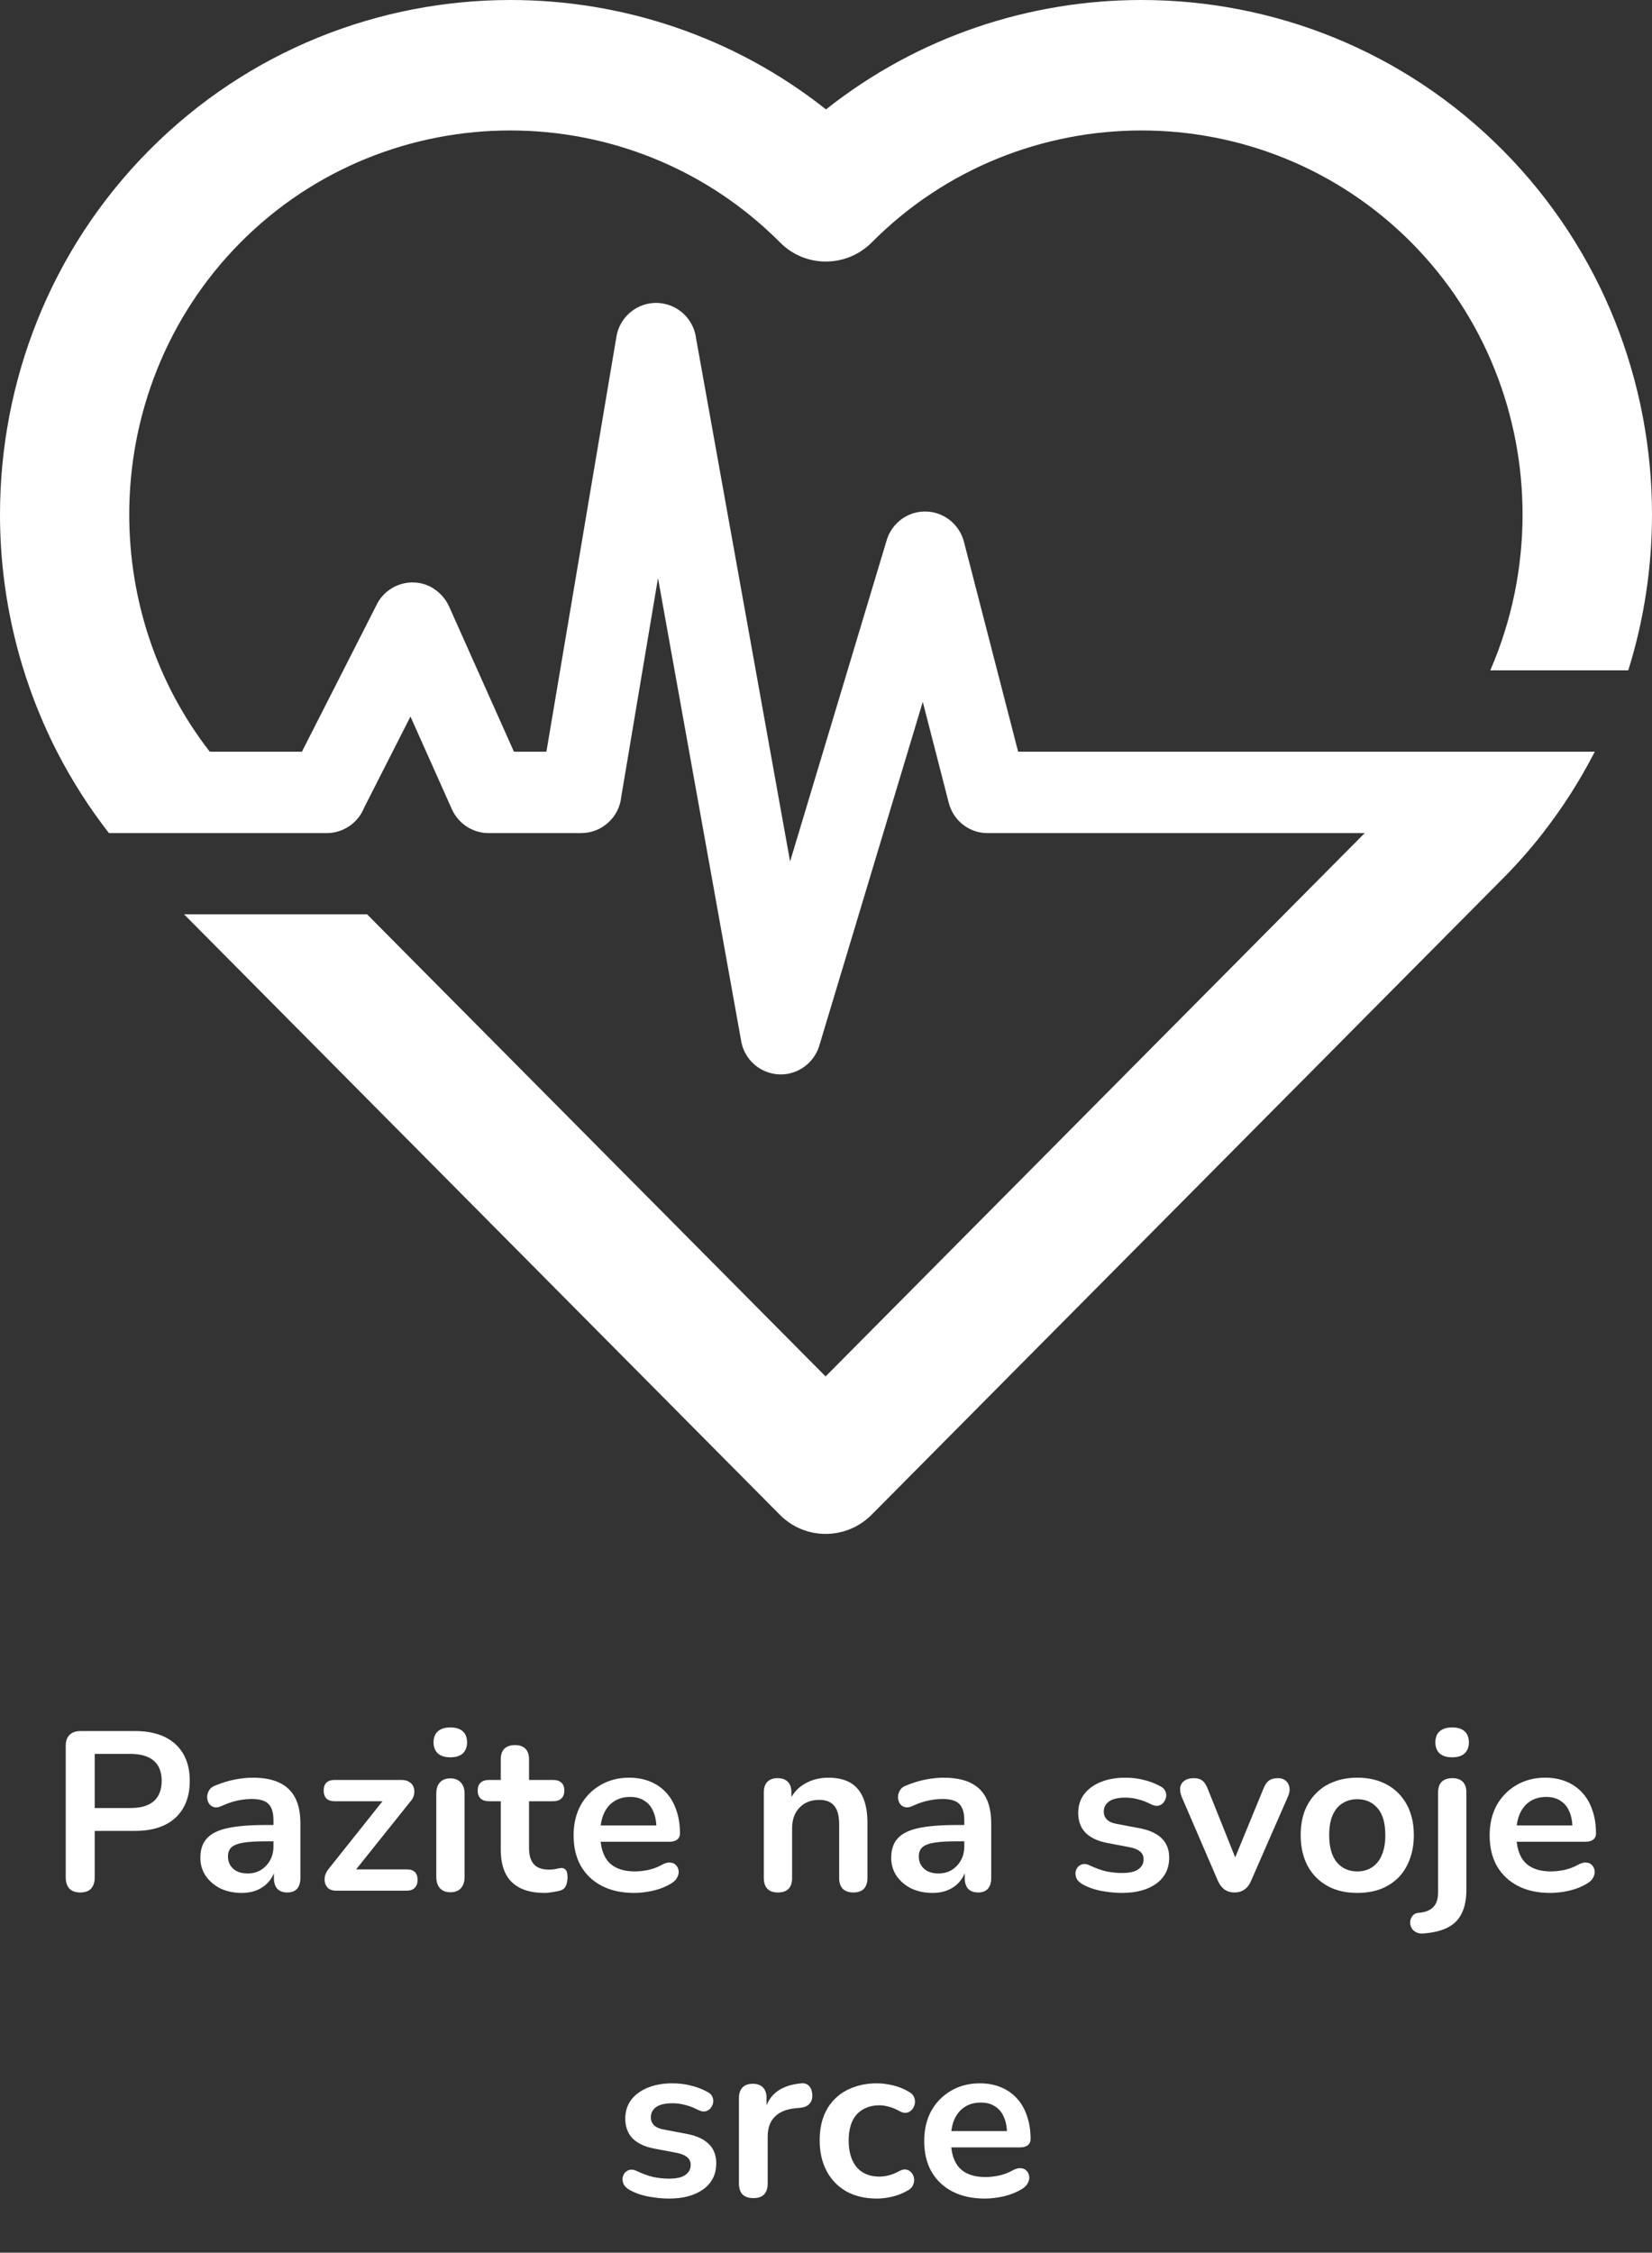
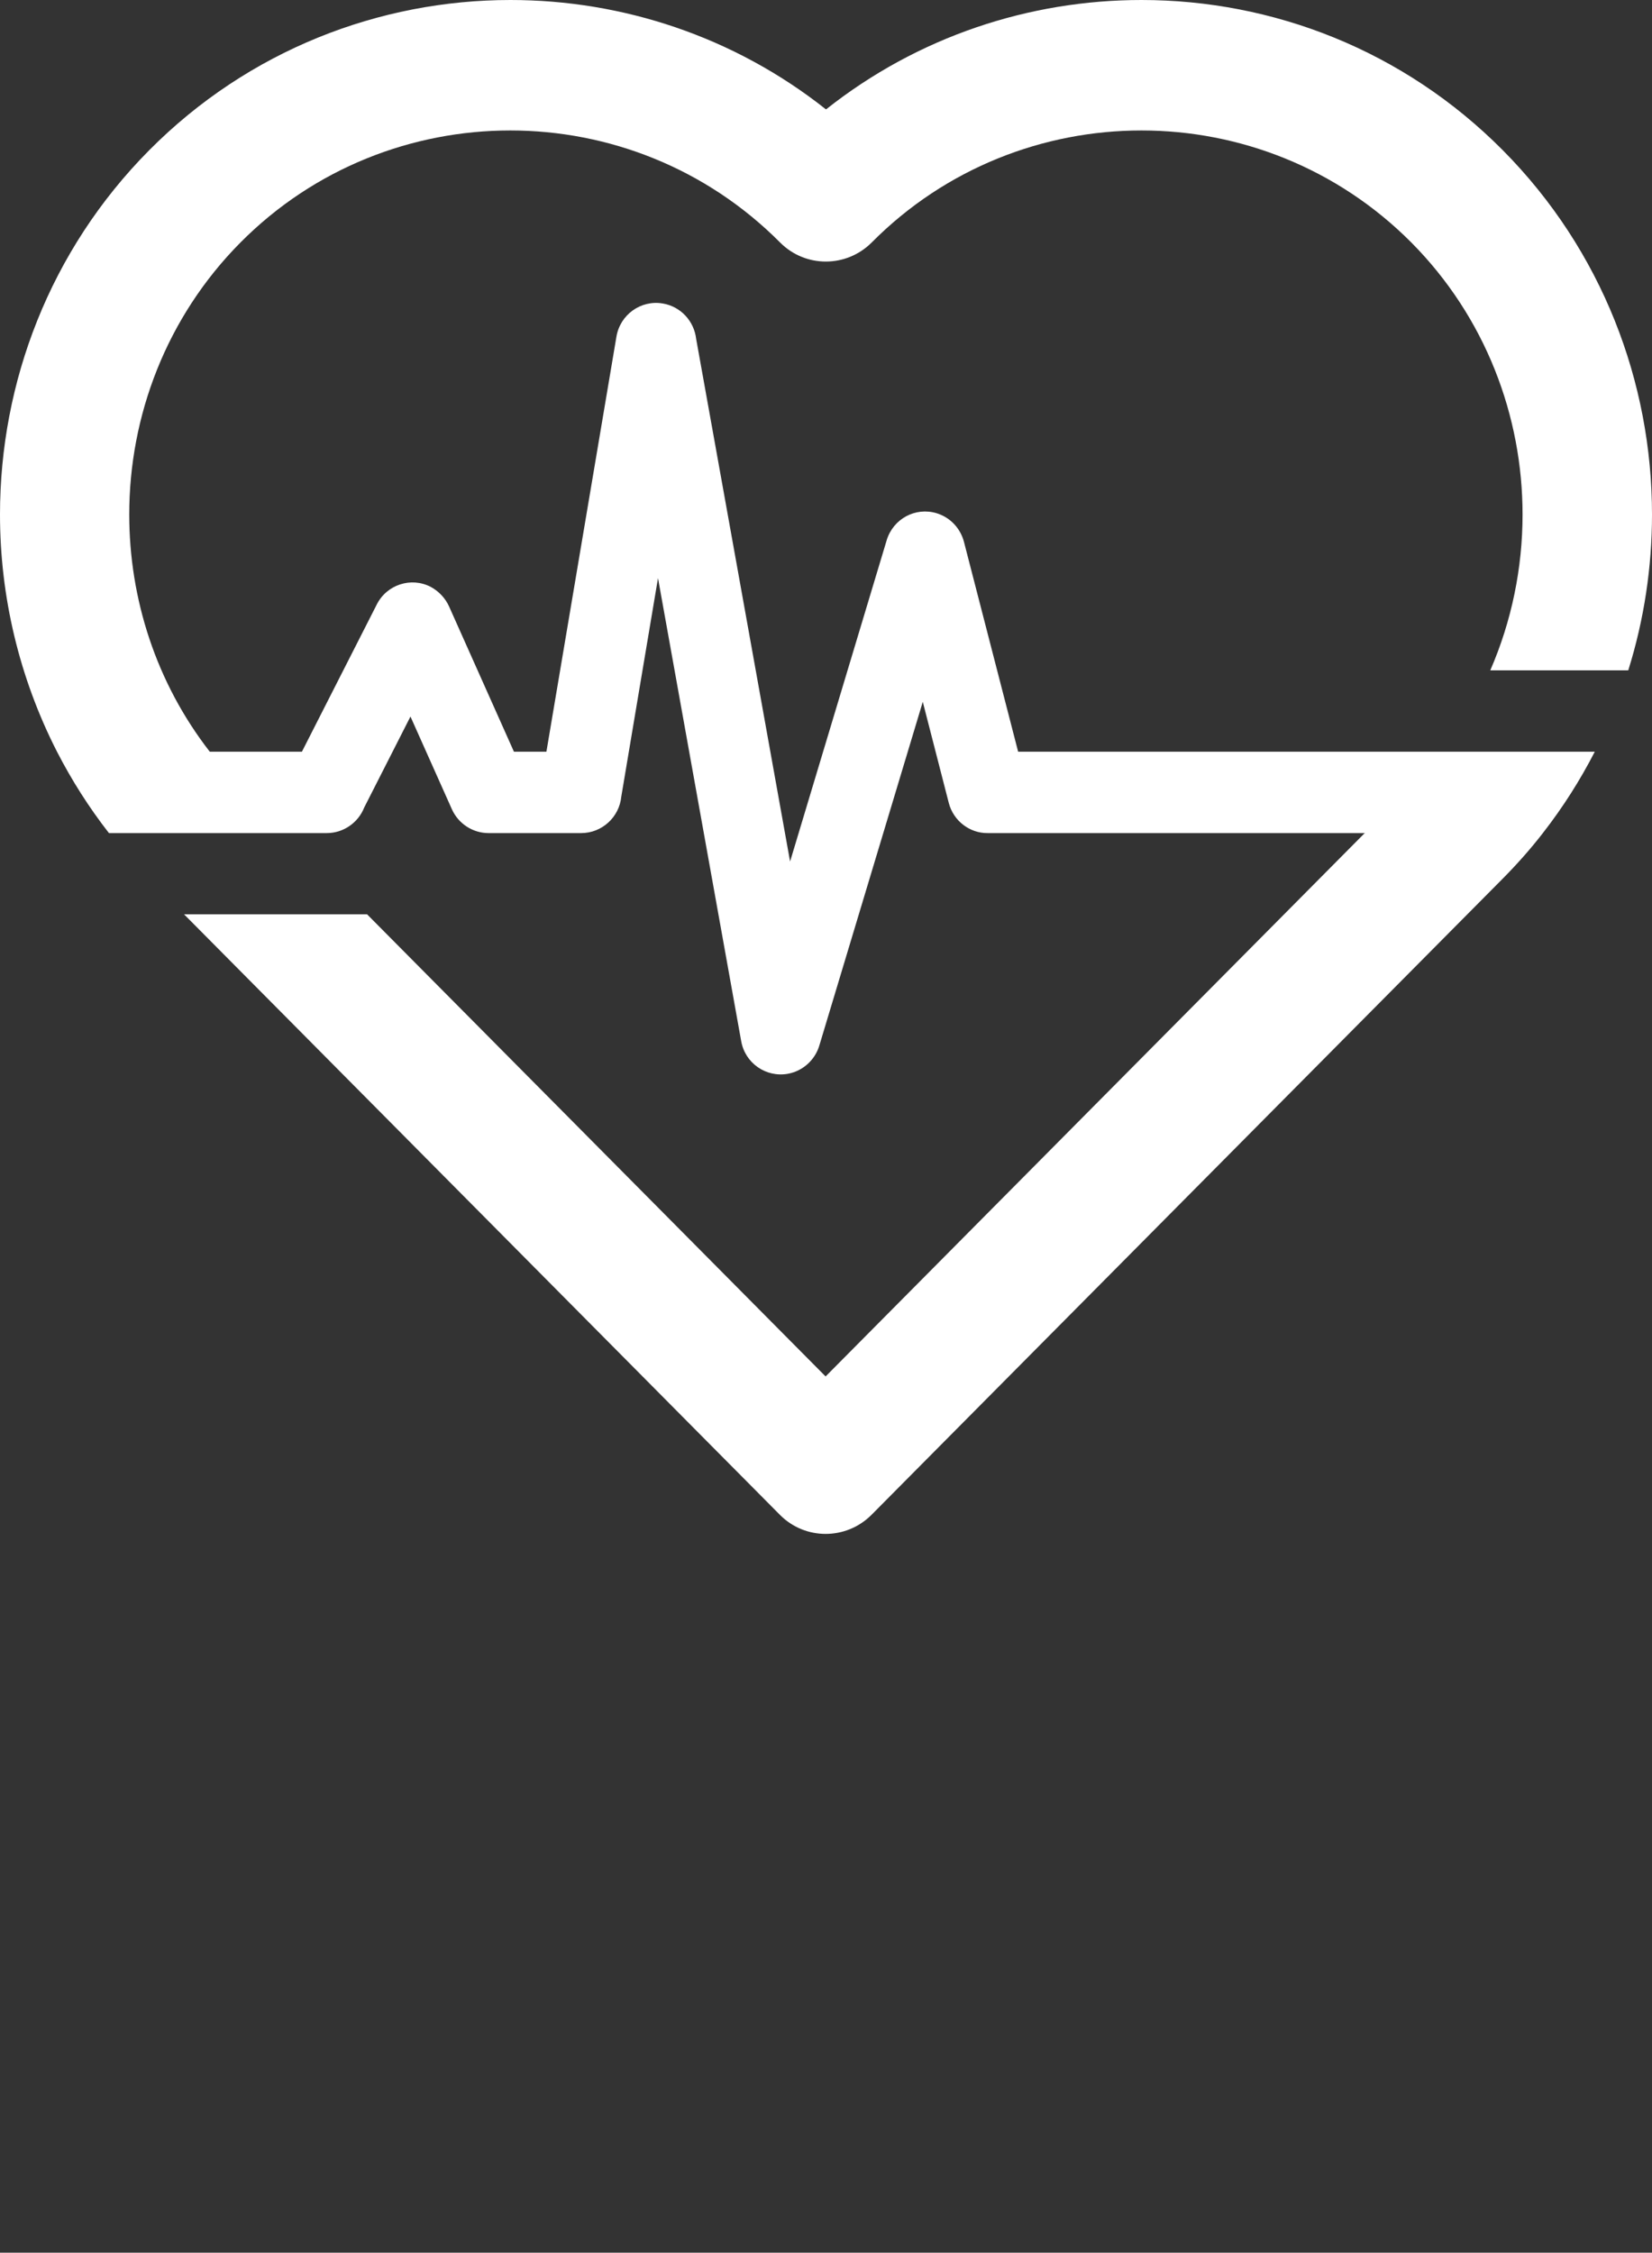
<svg xmlns="http://www.w3.org/2000/svg" width="146" height="199" viewBox="0 0 146 199" fill="none">
  <rect x="0" y="0" width="146" height="199" fill="#333333" stroke="none" />
-   <path d="M7.09 167.179C6.676 167.179 6.356 167.065 6.13 166.839C5.916 166.599 5.81 166.272 5.81 165.859V154.219C5.81 153.792 5.923 153.472 6.15 153.259C6.376 153.032 6.696 152.919 7.11 152.919H11.93C13.476 152.919 14.669 153.305 15.509 154.079C16.349 154.852 16.77 155.932 16.77 157.319C16.77 158.705 16.349 159.792 15.509 160.579C14.669 161.352 13.476 161.739 11.93 161.739H8.37V165.859C8.37 166.272 8.263 166.599 8.05 166.839C7.836 167.065 7.516 167.179 7.09 167.179ZM8.37 159.719H11.53C12.436 159.719 13.123 159.519 13.589 159.119C14.056 158.705 14.29 158.105 14.29 157.319C14.29 156.532 14.056 155.939 13.589 155.539C13.123 155.139 12.436 154.939 11.53 154.939H8.37V159.719ZM21.368 167.219C20.661 167.219 20.028 167.085 19.468 166.819C18.921 166.539 18.488 166.165 18.168 165.699C17.861 165.232 17.708 164.705 17.708 164.119C17.708 163.399 17.894 162.832 18.268 162.419C18.641 161.992 19.248 161.685 20.088 161.499C20.928 161.312 22.054 161.219 23.468 161.219H24.468V162.659H23.488C22.661 162.659 22.001 162.699 21.508 162.779C21.014 162.859 20.661 162.999 20.448 163.199C20.248 163.385 20.148 163.652 20.148 163.999C20.148 164.439 20.301 164.799 20.608 165.079C20.914 165.359 21.341 165.499 21.888 165.499C22.328 165.499 22.714 165.399 23.048 165.199C23.394 164.985 23.668 164.699 23.868 164.339C24.068 163.979 24.168 163.565 24.168 163.099V160.799C24.168 160.132 24.021 159.652 23.728 159.359C23.434 159.065 22.941 158.919 22.248 158.919C21.861 158.919 21.441 158.965 20.988 159.059C20.548 159.152 20.081 159.312 19.588 159.539C19.334 159.659 19.108 159.692 18.908 159.639C18.721 159.585 18.574 159.479 18.468 159.319C18.361 159.145 18.308 158.959 18.308 158.759C18.308 158.559 18.361 158.365 18.468 158.179C18.574 157.979 18.754 157.832 19.008 157.739C19.621 157.485 20.208 157.305 20.768 157.199C21.341 157.092 21.861 157.039 22.328 157.039C23.288 157.039 24.074 157.185 24.688 157.479C25.314 157.772 25.781 158.219 26.088 158.819C26.394 159.405 26.548 160.165 26.548 161.099V165.899C26.548 166.312 26.448 166.632 26.248 166.859C26.048 167.072 25.761 167.179 25.388 167.179C25.014 167.179 24.721 167.072 24.508 166.859C24.308 166.632 24.208 166.312 24.208 165.899V164.939H24.368C24.274 165.405 24.088 165.812 23.808 166.159C23.541 166.492 23.201 166.752 22.788 166.939C22.374 167.125 21.901 167.219 21.368 167.219ZM29.685 167.019C29.432 167.019 29.218 166.959 29.045 166.839C28.885 166.705 28.779 166.539 28.725 166.339C28.672 166.139 28.672 165.925 28.725 165.699C28.792 165.459 28.919 165.232 29.105 165.019L34.285 158.519V159.119H29.565C29.259 159.119 29.018 159.039 28.845 158.879C28.685 158.705 28.605 158.472 28.605 158.179C28.605 157.872 28.685 157.639 28.845 157.479C29.018 157.319 29.259 157.239 29.565 157.239H35.485C35.779 157.239 36.019 157.305 36.205 157.439C36.392 157.559 36.512 157.719 36.565 157.919C36.632 158.119 36.639 158.332 36.585 158.559C36.532 158.785 36.412 158.999 36.225 159.199L30.945 165.799V165.139H35.945C36.585 165.139 36.905 165.452 36.905 166.079C36.905 166.372 36.819 166.605 36.645 166.779C36.485 166.939 36.252 167.019 35.945 167.019H29.685ZM39.798 167.159C39.398 167.159 39.091 167.039 38.878 166.799C38.664 166.559 38.558 166.225 38.558 165.799V158.459C38.558 158.019 38.664 157.685 38.878 157.459C39.091 157.219 39.398 157.099 39.798 157.099C40.198 157.099 40.505 157.219 40.718 157.459C40.944 157.685 41.058 158.019 41.058 158.459V165.799C41.058 166.225 40.951 166.559 40.738 166.799C40.525 167.039 40.211 167.159 39.798 167.159ZM39.798 155.239C39.331 155.239 38.965 155.125 38.698 154.899C38.444 154.659 38.318 154.332 38.318 153.919C38.318 153.492 38.444 153.165 38.698 152.939C38.965 152.712 39.331 152.599 39.798 152.599C40.278 152.599 40.645 152.712 40.898 152.939C41.151 153.165 41.278 153.492 41.278 153.919C41.278 154.332 41.151 154.659 40.898 154.899C40.645 155.125 40.278 155.239 39.798 155.239ZM48.136 167.219C47.269 167.219 46.542 167.072 45.956 166.779C45.382 166.485 44.956 166.059 44.675 165.499C44.395 164.925 44.255 164.219 44.255 163.379V159.119H43.215C42.895 159.119 42.649 159.039 42.475 158.879C42.302 158.705 42.215 158.472 42.215 158.179C42.215 157.872 42.302 157.639 42.475 157.479C42.649 157.319 42.895 157.239 43.215 157.239H44.255V155.419C44.255 155.005 44.362 154.692 44.575 154.479C44.802 154.265 45.115 154.159 45.516 154.159C45.916 154.159 46.222 154.265 46.435 154.479C46.649 154.692 46.755 155.005 46.755 155.419V157.239H48.876C49.196 157.239 49.442 157.319 49.615 157.479C49.789 157.639 49.876 157.872 49.876 158.179C49.876 158.472 49.789 158.705 49.615 158.879C49.442 159.039 49.196 159.119 48.876 159.119H46.755V163.239C46.755 163.879 46.895 164.359 47.175 164.679C47.456 164.999 47.909 165.159 48.535 165.159C48.762 165.159 48.962 165.139 49.136 165.099C49.309 165.059 49.462 165.032 49.596 165.019C49.755 165.005 49.889 165.059 49.995 165.179C50.102 165.285 50.156 165.512 50.156 165.859C50.156 166.125 50.109 166.365 50.016 166.579C49.935 166.779 49.782 166.919 49.556 166.999C49.382 167.052 49.156 167.099 48.876 167.139C48.596 167.192 48.349 167.219 48.136 167.219ZM56.054 167.219C54.947 167.219 53.994 167.012 53.194 166.599C52.394 166.185 51.774 165.599 51.334 164.839C50.907 164.079 50.694 163.179 50.694 162.139C50.694 161.125 50.9 160.239 51.314 159.479C51.74 158.719 52.32 158.125 53.054 157.699C53.8 157.259 54.647 157.039 55.594 157.039C56.287 157.039 56.907 157.152 57.454 157.379C58.014 157.605 58.487 157.932 58.874 158.359C59.274 158.785 59.574 159.305 59.774 159.919C59.987 160.519 60.094 161.199 60.094 161.959C60.094 162.199 60.007 162.385 59.834 162.519C59.674 162.639 59.44 162.699 59.134 162.699H52.714V161.259H58.334L58.014 161.559C58.014 160.945 57.92 160.432 57.734 160.019C57.56 159.605 57.3 159.292 56.954 159.079C56.62 158.852 56.2 158.739 55.694 158.739C55.134 158.739 54.654 158.872 54.254 159.139C53.867 159.392 53.567 159.759 53.354 160.239C53.154 160.705 53.054 161.265 53.054 161.919V162.059C53.054 163.152 53.307 163.972 53.814 164.519C54.334 165.052 55.094 165.319 56.094 165.319C56.44 165.319 56.827 165.279 57.254 165.199C57.694 165.105 58.107 164.952 58.494 164.739C58.774 164.579 59.02 164.512 59.234 164.539C59.447 164.552 59.614 164.625 59.734 164.759C59.867 164.892 59.947 165.059 59.974 165.259C60 165.445 59.96 165.639 59.854 165.839C59.76 166.039 59.594 166.212 59.354 166.359C58.887 166.652 58.347 166.872 57.734 167.019C57.134 167.152 56.574 167.219 56.054 167.219ZM68.743 167.179C68.343 167.179 68.037 167.072 67.823 166.859C67.61 166.632 67.503 166.312 67.503 165.899V158.339C67.503 157.925 67.61 157.612 67.823 157.399C68.037 157.185 68.337 157.079 68.723 157.079C69.11 157.079 69.41 157.185 69.623 157.399C69.837 157.612 69.943 157.925 69.943 158.339V159.699L69.723 159.199C70.016 158.492 70.47 157.959 71.083 157.599C71.71 157.225 72.416 157.039 73.203 157.039C73.99 157.039 74.636 157.185 75.143 157.479C75.65 157.772 76.03 158.219 76.283 158.819C76.537 159.405 76.663 160.152 76.663 161.059V165.899C76.663 166.312 76.556 166.632 76.343 166.859C76.13 167.072 75.823 167.179 75.423 167.179C75.023 167.179 74.71 167.072 74.483 166.859C74.27 166.632 74.163 166.312 74.163 165.899V161.179C74.163 160.419 74.016 159.865 73.723 159.519C73.443 159.172 73.003 158.999 72.403 158.999C71.67 158.999 71.083 159.232 70.643 159.699C70.216 160.152 70.003 160.759 70.003 161.519V165.899C70.003 166.752 69.583 167.179 68.743 167.179ZM82.422 167.219C81.716 167.219 81.082 167.085 80.522 166.819C79.976 166.539 79.542 166.165 79.222 165.699C78.916 165.232 78.762 164.705 78.762 164.119C78.762 163.399 78.949 162.832 79.322 162.419C79.696 161.992 80.302 161.685 81.142 161.499C81.982 161.312 83.109 161.219 84.522 161.219H85.522V162.659H84.542C83.716 162.659 83.056 162.699 82.562 162.779C82.069 162.859 81.716 162.999 81.502 163.199C81.302 163.385 81.202 163.652 81.202 163.999C81.202 164.439 81.356 164.799 81.662 165.079C81.969 165.359 82.396 165.499 82.942 165.499C83.382 165.499 83.769 165.399 84.102 165.199C84.449 164.985 84.722 164.699 84.922 164.339C85.122 163.979 85.222 163.565 85.222 163.099V160.799C85.222 160.132 85.076 159.652 84.782 159.359C84.489 159.065 83.996 158.919 83.302 158.919C82.916 158.919 82.496 158.965 82.042 159.059C81.602 159.152 81.136 159.312 80.642 159.539C80.389 159.659 80.162 159.692 79.962 159.639C79.776 159.585 79.629 159.479 79.522 159.319C79.416 159.145 79.362 158.959 79.362 158.759C79.362 158.559 79.416 158.365 79.522 158.179C79.629 157.979 79.809 157.832 80.062 157.739C80.676 157.485 81.262 157.305 81.822 157.199C82.396 157.092 82.916 157.039 83.382 157.039C84.342 157.039 85.129 157.185 85.742 157.479C86.369 157.772 86.836 158.219 87.142 158.819C87.449 159.405 87.602 160.165 87.602 161.099V165.899C87.602 166.312 87.502 166.632 87.302 166.859C87.102 167.072 86.816 167.179 86.442 167.179C86.069 167.179 85.776 167.072 85.562 166.859C85.362 166.632 85.262 166.312 85.262 165.899V164.939H85.422C85.329 165.405 85.142 165.812 84.862 166.159C84.596 166.492 84.256 166.752 83.842 166.939C83.429 167.125 82.956 167.219 82.422 167.219ZM99.15 167.219C98.576 167.219 97.969 167.159 97.329 167.039C96.689 166.919 96.116 166.712 95.609 166.419C95.396 166.285 95.243 166.132 95.15 165.959C95.07 165.772 95.036 165.592 95.049 165.419C95.076 165.232 95.143 165.072 95.249 164.939C95.37 164.805 95.516 164.719 95.689 164.679C95.876 164.639 96.076 164.672 96.29 164.779C96.823 165.032 97.323 165.212 97.79 165.319C98.256 165.412 98.716 165.459 99.169 165.459C99.809 165.459 100.283 165.352 100.59 165.139C100.91 164.912 101.07 164.619 101.07 164.259C101.07 163.952 100.963 163.719 100.75 163.559C100.55 163.385 100.243 163.259 99.829 163.179L97.829 162.799C97.003 162.639 96.37 162.339 95.93 161.899C95.503 161.445 95.29 160.865 95.29 160.159C95.29 159.519 95.463 158.965 95.809 158.499C96.169 158.032 96.663 157.672 97.29 157.419C97.916 157.165 98.636 157.039 99.45 157.039C100.036 157.039 100.583 157.105 101.09 157.239C101.61 157.359 102.11 157.552 102.59 157.819C102.79 157.925 102.923 158.065 102.99 158.239C103.07 158.412 103.09 158.592 103.05 158.779C103.01 158.952 102.93 159.112 102.81 159.259C102.69 159.392 102.536 159.479 102.35 159.519C102.176 159.545 101.976 159.505 101.75 159.399C101.336 159.185 100.936 159.032 100.55 158.939C100.176 158.845 99.816 158.799 99.469 158.799C98.816 158.799 98.329 158.912 98.01 159.139C97.703 159.365 97.549 159.665 97.549 160.039C97.549 160.319 97.643 160.552 97.829 160.739C98.016 160.925 98.303 161.052 98.689 161.119L100.69 161.499C101.556 161.659 102.21 161.952 102.65 162.379C103.103 162.805 103.33 163.379 103.33 164.099C103.33 165.072 102.95 165.839 102.19 166.399C101.43 166.945 100.416 167.219 99.15 167.219ZM109.1 167.179C108.767 167.179 108.473 167.092 108.22 166.919C107.98 166.745 107.78 166.479 107.62 166.119L104.44 158.739C104.32 158.445 104.273 158.172 104.3 157.919C104.34 157.665 104.46 157.465 104.66 157.319C104.873 157.159 105.16 157.079 105.52 157.079C105.827 157.079 106.073 157.152 106.26 157.299C106.447 157.432 106.613 157.692 106.76 158.079L109.46 164.819H108.86L111.64 158.059C111.787 157.685 111.953 157.432 112.14 157.299C112.34 157.152 112.607 157.079 112.94 157.079C113.233 157.079 113.467 157.159 113.64 157.319C113.813 157.465 113.92 157.665 113.96 157.919C114 158.159 113.953 158.425 113.82 158.719L110.58 166.119C110.433 166.479 110.233 166.745 109.98 166.919C109.74 167.092 109.447 167.179 109.1 167.179ZM119.951 167.219C118.938 167.219 118.058 167.012 117.311 166.599C116.565 166.185 115.985 165.599 115.571 164.839C115.158 164.065 114.951 163.159 114.951 162.119C114.951 161.332 115.065 160.632 115.291 160.019C115.531 159.392 115.871 158.859 116.311 158.419C116.751 157.965 117.278 157.625 117.891 157.399C118.505 157.159 119.191 157.039 119.951 157.039C120.965 157.039 121.845 157.245 122.591 157.659C123.338 158.072 123.918 158.659 124.331 159.419C124.745 160.179 124.951 161.079 124.951 162.119C124.951 162.905 124.831 163.612 124.591 164.239C124.365 164.865 124.031 165.405 123.591 165.859C123.151 166.299 122.625 166.639 122.011 166.879C121.398 167.105 120.711 167.219 119.951 167.219ZM119.951 165.319C120.445 165.319 120.878 165.199 121.251 164.959C121.625 164.719 121.911 164.365 122.111 163.899C122.325 163.419 122.431 162.825 122.431 162.119C122.431 161.052 122.205 160.259 121.751 159.739C121.298 159.205 120.698 158.939 119.951 158.939C119.458 158.939 119.025 159.059 118.651 159.299C118.278 159.525 117.985 159.879 117.771 160.359C117.571 160.825 117.471 161.412 117.471 162.119C117.471 163.172 117.698 163.972 118.151 164.519C118.605 165.052 119.205 165.319 119.951 165.319ZM125.815 170.799C125.522 170.825 125.282 170.779 125.095 170.659C124.908 170.552 124.782 170.412 124.715 170.239C124.635 170.065 124.608 169.885 124.635 169.699C124.662 169.512 124.742 169.345 124.875 169.199C124.995 169.065 125.162 168.992 125.375 168.979C125.975 168.925 126.408 168.752 126.675 168.459C126.955 168.179 127.095 167.745 127.095 167.159V158.339C127.095 157.925 127.202 157.612 127.415 157.399C127.642 157.185 127.955 157.079 128.355 157.079C128.755 157.079 129.062 157.185 129.275 157.399C129.488 157.612 129.595 157.925 129.595 158.339V166.939C129.595 167.792 129.455 168.492 129.175 169.039C128.908 169.585 128.495 169.999 127.935 170.279C127.388 170.559 126.682 170.732 125.815 170.799ZM128.335 155.239C127.868 155.239 127.502 155.125 127.235 154.899C126.982 154.659 126.855 154.332 126.855 153.919C126.855 153.492 126.982 153.165 127.235 152.939C127.502 152.712 127.868 152.599 128.335 152.599C128.815 152.599 129.182 152.712 129.435 152.939C129.688 153.165 129.815 153.492 129.815 153.919C129.815 154.332 129.688 154.659 129.435 154.899C129.182 155.125 128.815 155.239 128.335 155.239ZM137.011 167.219C135.904 167.219 134.951 167.012 134.151 166.599C133.351 166.185 132.731 165.599 132.291 164.839C131.864 164.079 131.651 163.179 131.651 162.139C131.651 161.125 131.857 160.239 132.271 159.479C132.697 158.719 133.277 158.125 134.011 157.699C134.757 157.259 135.604 157.039 136.551 157.039C137.244 157.039 137.864 157.152 138.411 157.379C138.971 157.605 139.444 157.932 139.831 158.359C140.231 158.785 140.531 159.305 140.731 159.919C140.944 160.519 141.051 161.199 141.051 161.959C141.051 162.199 140.964 162.385 140.791 162.519C140.631 162.639 140.397 162.699 140.091 162.699H133.671V161.259H139.291L138.971 161.559C138.971 160.945 138.877 160.432 138.691 160.019C138.517 159.605 138.257 159.292 137.911 159.079C137.577 158.852 137.157 158.739 136.651 158.739C136.091 158.739 135.611 158.872 135.211 159.139C134.824 159.392 134.524 159.759 134.311 160.239C134.111 160.705 134.011 161.265 134.011 161.919V162.059C134.011 163.152 134.264 163.972 134.771 164.519C135.291 165.052 136.051 165.319 137.051 165.319C137.397 165.319 137.784 165.279 138.211 165.199C138.651 165.105 139.064 164.952 139.451 164.739C139.731 164.579 139.977 164.512 140.191 164.539C140.404 164.552 140.571 164.625 140.691 164.759C140.824 164.892 140.904 165.059 140.931 165.259C140.957 165.445 140.917 165.639 140.811 165.839C140.717 166.039 140.551 166.212 140.311 166.359C139.844 166.652 139.304 166.872 138.691 167.019C138.091 167.152 137.531 167.219 137.011 167.219ZM59.12 194.219C58.547 194.219 57.94 194.159 57.3 194.039C56.66 193.919 56.087 193.712 55.58 193.419C55.367 193.285 55.214 193.132 55.12 192.959C55.04 192.772 55.007 192.592 55.02 192.419C55.047 192.232 55.114 192.072 55.22 191.939C55.34 191.805 55.487 191.719 55.66 191.679C55.847 191.639 56.047 191.672 56.26 191.779C56.794 192.032 57.294 192.212 57.76 192.319C58.227 192.412 58.687 192.459 59.14 192.459C59.78 192.459 60.254 192.352 60.56 192.139C60.88 191.912 61.04 191.619 61.04 191.259C61.04 190.952 60.934 190.719 60.72 190.559C60.52 190.385 60.214 190.259 59.8 190.179L57.8 189.799C56.974 189.639 56.34 189.339 55.9 188.899C55.474 188.445 55.26 187.865 55.26 187.159C55.26 186.519 55.434 185.965 55.78 185.499C56.14 185.032 56.634 184.672 57.26 184.419C57.887 184.165 58.607 184.039 59.42 184.039C60.007 184.039 60.554 184.105 61.06 184.239C61.58 184.359 62.08 184.552 62.56 184.819C62.76 184.925 62.894 185.065 62.96 185.239C63.04 185.412 63.06 185.592 63.02 185.779C62.98 185.952 62.9 186.112 62.78 186.259C62.66 186.392 62.507 186.479 62.32 186.519C62.147 186.545 61.947 186.505 61.72 186.399C61.307 186.185 60.907 186.032 60.52 185.939C60.147 185.845 59.787 185.799 59.44 185.799C58.787 185.799 58.3 185.912 57.98 186.139C57.674 186.365 57.52 186.665 57.52 187.039C57.52 187.319 57.614 187.552 57.8 187.739C57.987 187.925 58.274 188.052 58.66 188.119L60.66 188.499C61.527 188.659 62.18 188.952 62.62 189.379C63.074 189.805 63.3 190.379 63.3 191.099C63.3 192.072 62.92 192.839 62.16 193.399C61.4 193.945 60.387 194.219 59.12 194.219ZM66.586 194.179C66.172 194.179 65.853 194.072 65.626 193.859C65.412 193.632 65.306 193.312 65.306 192.899V185.339C65.306 184.925 65.412 184.612 65.626 184.399C65.839 184.185 66.139 184.079 66.526 184.079C66.912 184.079 67.213 184.185 67.426 184.399C67.639 184.612 67.746 184.925 67.746 185.339V186.599H67.546C67.733 185.799 68.099 185.192 68.646 184.779C69.192 184.365 69.919 184.119 70.826 184.039C71.106 184.012 71.326 184.085 71.486 184.259C71.659 184.419 71.759 184.672 71.786 185.019C71.812 185.352 71.733 185.625 71.546 185.839C71.373 186.039 71.106 186.159 70.746 186.199L70.306 186.239C69.493 186.319 68.879 186.572 68.466 186.999C68.052 187.412 67.846 187.999 67.846 188.759V192.899C67.846 193.312 67.739 193.632 67.526 193.859C67.312 194.072 66.999 194.179 66.586 194.179ZM77.502 194.219C76.475 194.219 75.582 194.012 74.822 193.599C74.062 193.172 73.475 192.572 73.062 191.799C72.648 191.025 72.442 190.119 72.442 189.079C72.442 188.292 72.555 187.592 72.782 186.979C73.022 186.352 73.362 185.825 73.802 185.399C74.242 184.959 74.775 184.625 75.402 184.399C76.028 184.159 76.728 184.039 77.502 184.039C77.942 184.039 78.415 184.099 78.922 184.219C79.442 184.339 79.928 184.539 80.382 184.819C80.595 184.952 80.735 185.112 80.802 185.299C80.868 185.485 80.882 185.679 80.842 185.879C80.802 186.065 80.715 186.232 80.582 186.379C80.462 186.512 80.308 186.599 80.122 186.639C79.935 186.665 79.728 186.619 79.502 186.499C79.208 186.325 78.908 186.199 78.602 186.119C78.295 186.025 78.002 185.979 77.722 185.979C77.282 185.979 76.895 186.052 76.562 186.199C76.228 186.332 75.942 186.532 75.702 186.799C75.475 187.052 75.302 187.372 75.182 187.759C75.062 188.145 75.002 188.592 75.002 189.099C75.002 190.085 75.235 190.865 75.702 191.439C76.182 191.999 76.855 192.279 77.722 192.279C78.002 192.279 78.288 192.239 78.582 192.159C78.888 192.079 79.195 191.952 79.502 191.779C79.728 191.659 79.928 191.619 80.102 191.659C80.288 191.699 80.442 191.792 80.562 191.939C80.682 192.072 80.755 192.239 80.782 192.439C80.808 192.625 80.782 192.812 80.702 192.999C80.635 193.185 80.502 193.339 80.302 193.459C79.862 193.725 79.395 193.919 78.902 194.039C78.408 194.159 77.942 194.219 77.502 194.219ZM87.04 194.219C85.933 194.219 84.98 194.012 84.18 193.599C83.38 193.185 82.76 192.599 82.32 191.839C81.893 191.079 81.68 190.179 81.68 189.139C81.68 188.125 81.887 187.239 82.3 186.479C82.727 185.719 83.307 185.125 84.04 184.699C84.787 184.259 85.633 184.039 86.58 184.039C87.273 184.039 87.893 184.152 88.44 184.379C89 184.605 89.473 184.932 89.86 185.359C90.26 185.785 90.56 186.305 90.76 186.919C90.973 187.519 91.08 188.199 91.08 188.959C91.08 189.199 90.993 189.385 90.82 189.519C90.66 189.639 90.427 189.699 90.12 189.699H83.7V188.259H89.32L89 188.559C89 187.945 88.907 187.432 88.72 187.019C88.547 186.605 88.287 186.292 87.94 186.079C87.607 185.852 87.187 185.739 86.68 185.739C86.12 185.739 85.64 185.872 85.24 186.139C84.853 186.392 84.553 186.759 84.34 187.239C84.14 187.705 84.04 188.265 84.04 188.919V189.059C84.04 190.152 84.293 190.972 84.8 191.519C85.32 192.052 86.08 192.319 87.08 192.319C87.427 192.319 87.813 192.279 88.24 192.199C88.68 192.105 89.093 191.952 89.48 191.739C89.76 191.579 90.007 191.512 90.22 191.539C90.433 191.552 90.6 191.625 90.72 191.759C90.853 191.892 90.933 192.059 90.96 192.259C90.987 192.445 90.947 192.639 90.84 192.839C90.747 193.039 90.58 193.212 90.34 193.359C89.873 193.652 89.333 193.872 88.72 194.019C88.12 194.152 87.56 194.219 87.04 194.219Z" fill="white" />
  <path fill-rule="evenodd" clip-rule="evenodd" d="M120.627 73.577L72.964 121.593L32.438 80.767H16.264L68.93 133.823C71.153 136.063 74.775 136.063 77.017 133.823L132.802 77.624C134.075 76.341 135.277 74.986 136.353 73.595C138.128 71.319 139.652 68.916 140.943 66.406H89.981L85.194 47.871C84.889 46.697 84.01 45.721 82.791 45.342C80.908 44.764 78.935 45.83 78.362 47.727L69.826 76.106L61.524 29.933C61.344 28.38 60.179 27.079 58.565 26.808C56.628 26.483 54.799 27.801 54.477 29.752L48.29 66.406H45.421L39.683 53.562C39.36 52.857 38.804 52.243 38.069 51.845C36.33 50.942 34.178 51.647 33.299 53.399L26.682 66.406H18.541C13.79 60.3 11.422 52.875 11.422 45.45C11.422 36.743 14.704 28.018 21.249 21.425C27.794 14.831 36.455 11.525 45.098 11.525C53.741 11.525 62.384 14.831 68.947 21.425C71.171 23.665 74.793 23.665 77.035 21.425C83.58 14.831 92.241 11.525 100.884 11.525C109.527 11.525 118.17 14.831 124.733 21.425C131.278 28.018 134.56 36.743 134.56 45.45C134.56 50.147 133.609 54.844 131.708 59.216H143.902C145.301 54.754 146 50.093 146 45.45C146 33.799 141.607 22.129 132.82 13.277C124.034 4.426 112.468 0 100.884 0C91.003 0 81.141 3.216 73 9.665C64.859 3.216 54.979 0 45.116 0C33.55 0 21.966 4.426 13.18 13.277C4.393 22.129 0 33.799 0 45.45C0 52.658 1.686 59.848 5.039 66.406C6.33 68.916 7.854 71.319 9.629 73.595H28.87C30.376 73.595 31.667 72.656 32.187 71.337L36.276 63.298L39.934 71.482C40.526 72.8 41.817 73.595 43.18 73.595H51.356C53.203 73.595 54.728 72.186 54.907 70.38L58.153 51.069L65.504 91.967C65.845 93.918 67.692 95.201 69.629 94.857C71.01 94.604 72.068 93.575 72.426 92.31L81.553 61.998L83.849 70.922C84.261 72.529 85.714 73.613 87.292 73.595H120.68L120.627 73.577Z" fill="url(#paint0_linear_18_109)" />
  <defs>
    <linearGradient id="paint0_linear_18_109" x1="43.413" y1="-6.124" x2="112.818" y2="113.201" gradientUnits="userSpaceOnUse">
      <stop stop-color="white" />
      <stop offset="1" stop-color="white" />
    </linearGradient>
  </defs>
</svg>